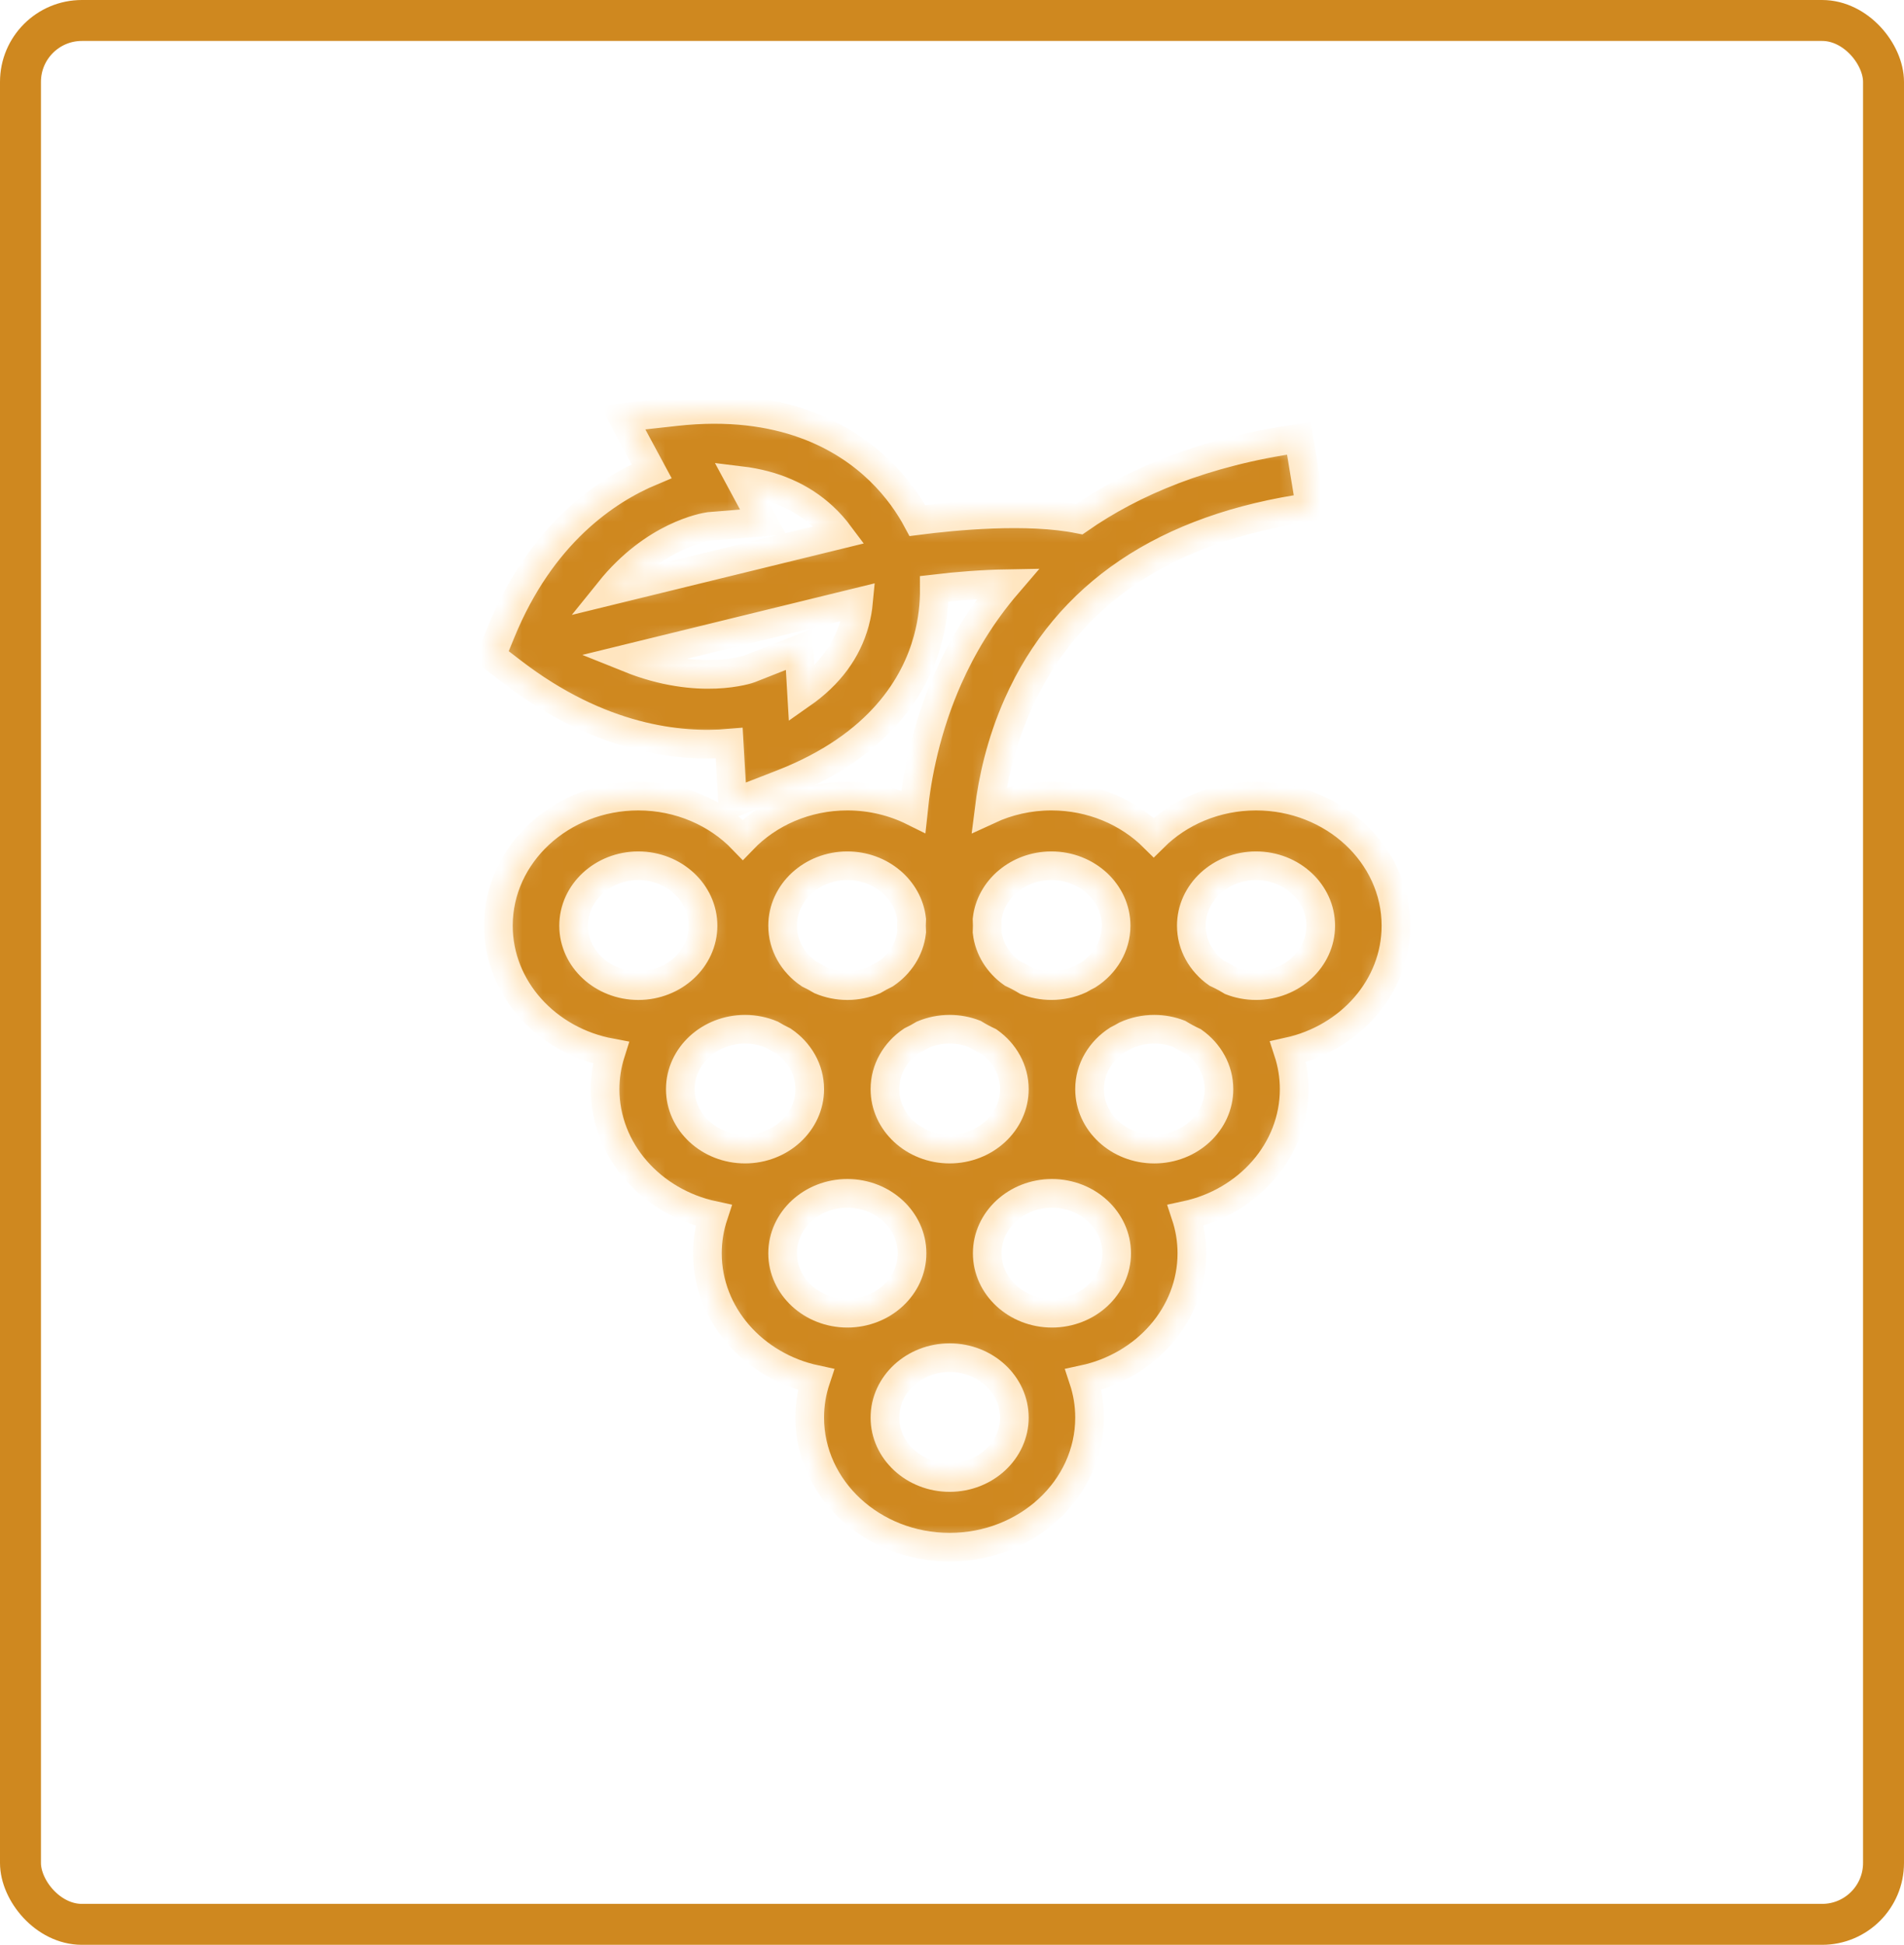
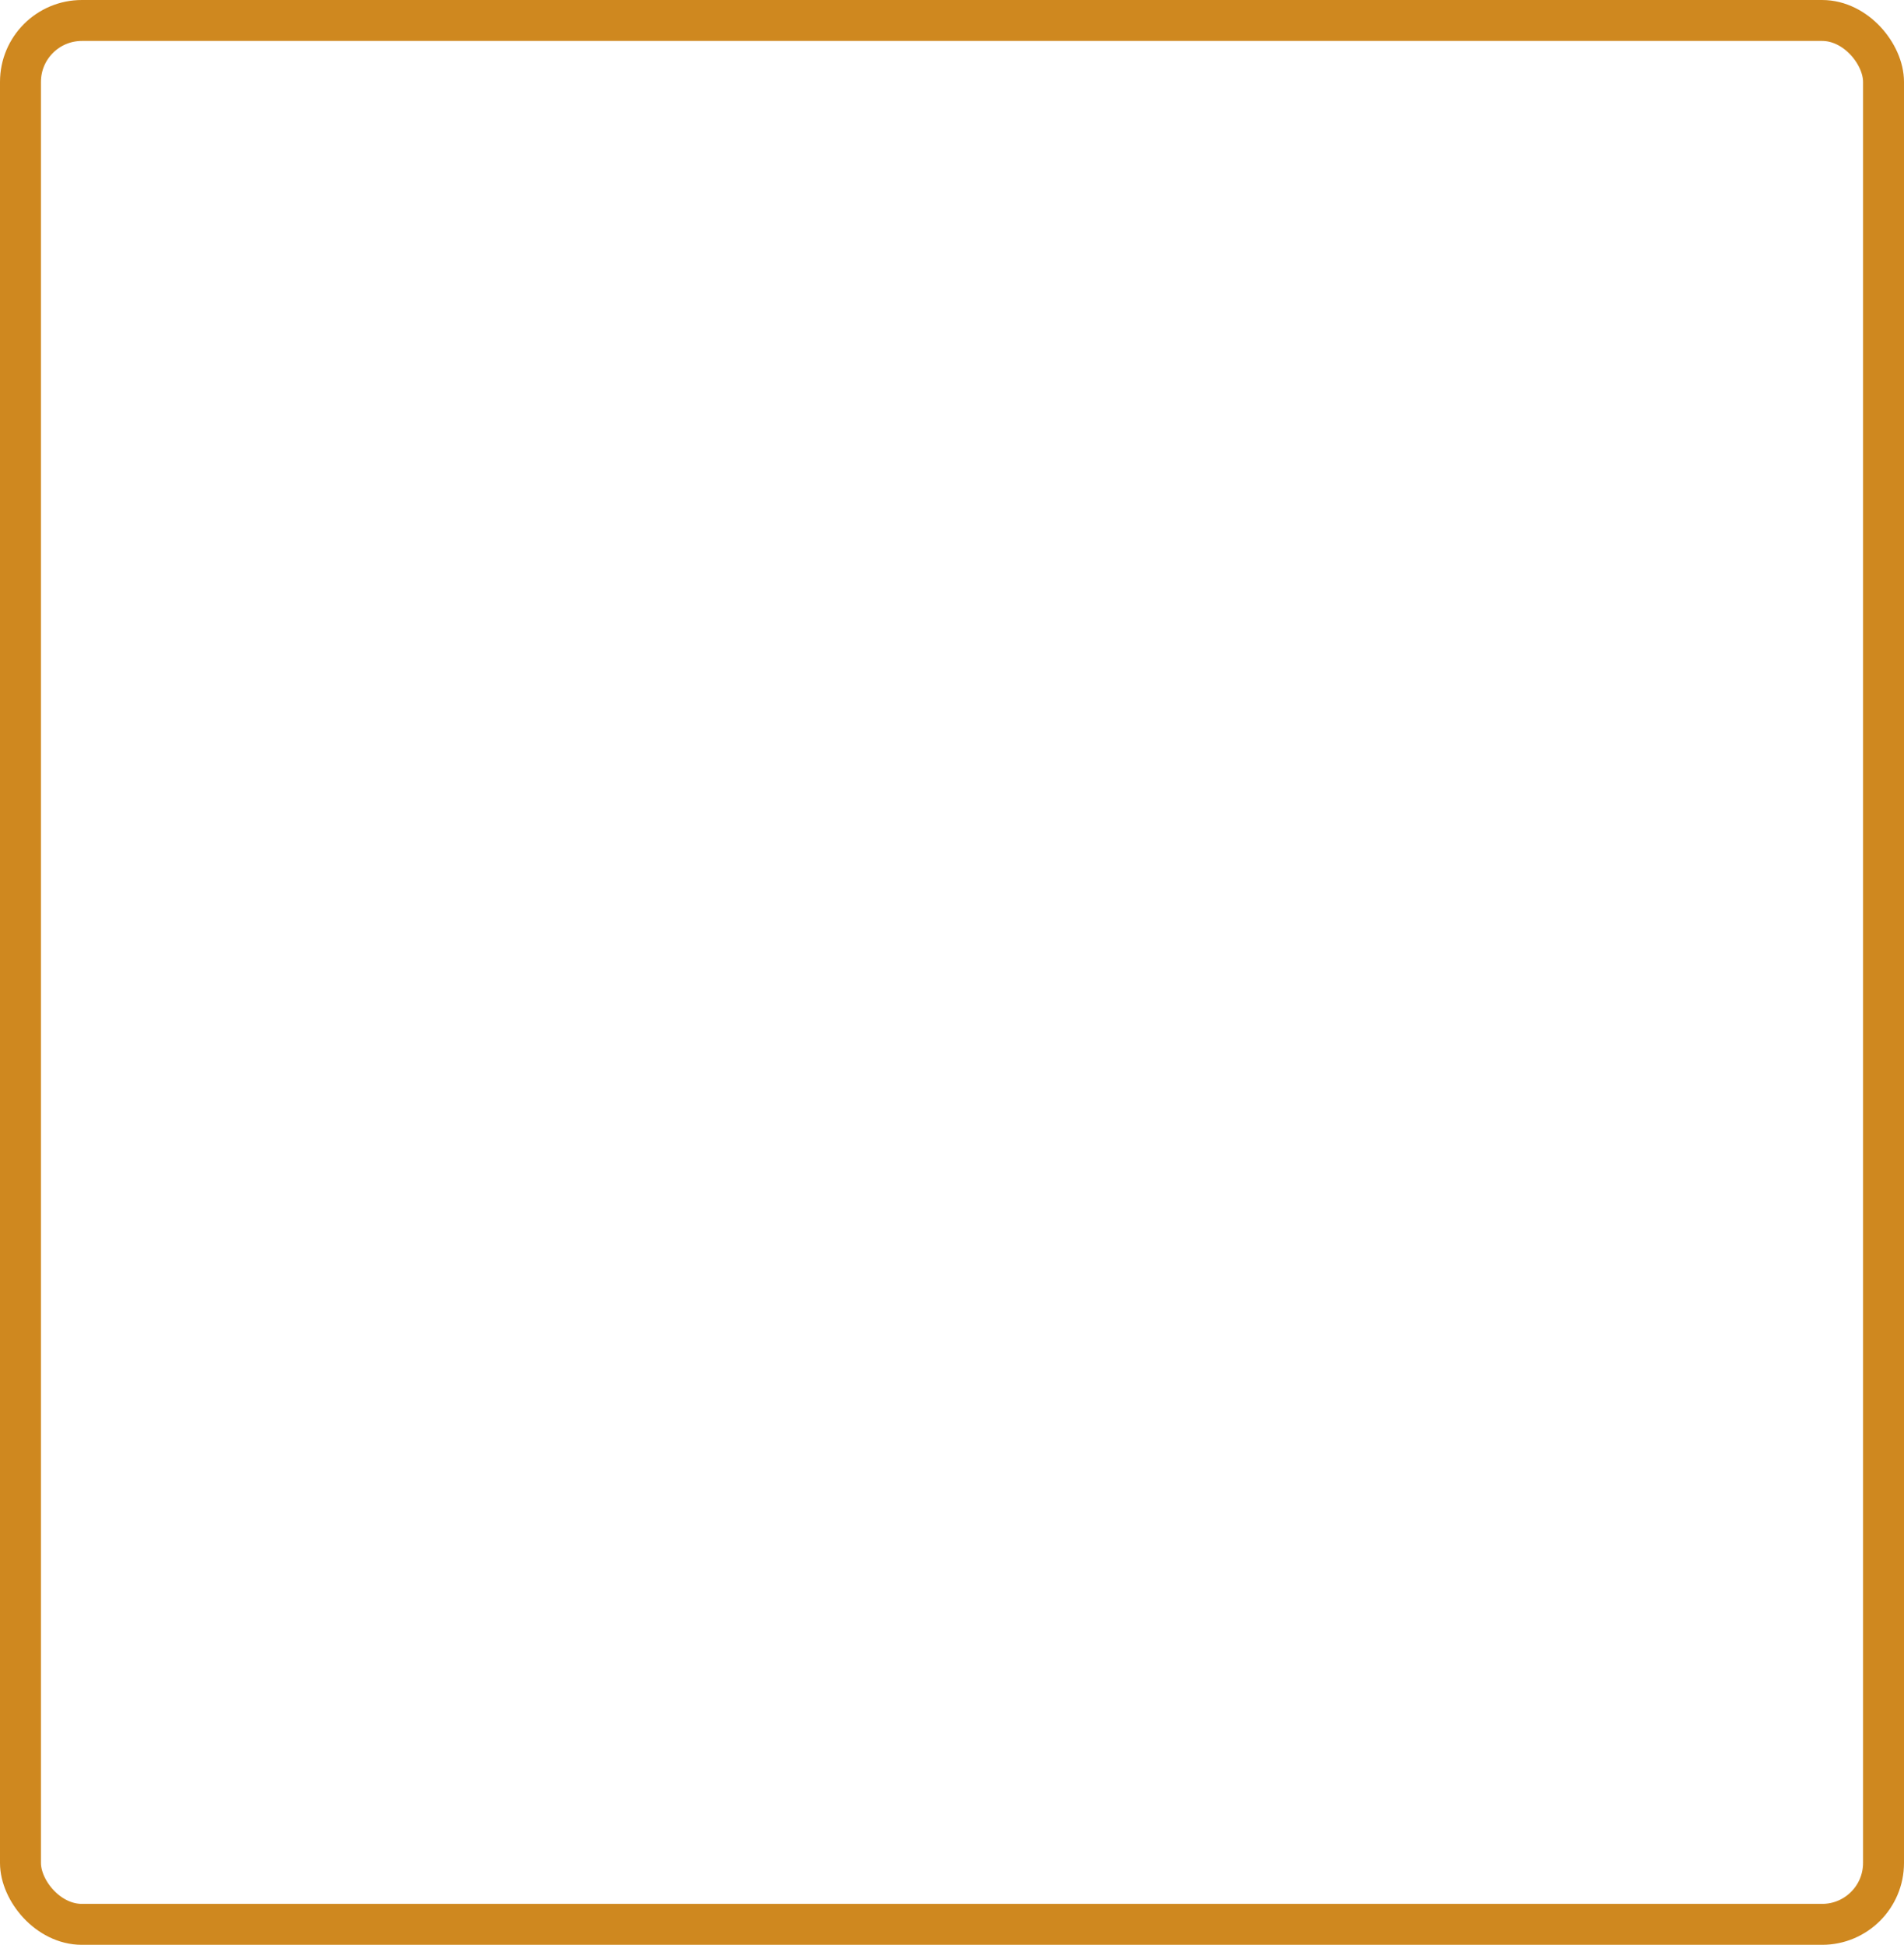
<svg xmlns="http://www.w3.org/2000/svg" width="93" height="95" viewBox="0 0 93 95" fill="none">
  <mask id="path-1-inside-1_41_1836" fill="white">
-     <path d="M68.184 45.218C68.184 41.728 65.118 38.888 61.35 38.888C59.379 38.888 57.601 39.666 56.353 40.907C55.104 39.666 53.327 38.888 51.355 38.888C50.261 38.888 49.227 39.129 48.309 39.554C48.485 38.133 48.875 36.298 49.721 34.397C52.116 29.016 56.92 25.78 63.999 24.778L63.444 21.414C58.817 22.069 55.336 23.538 52.717 25.362C50.183 24.851 46.595 25.2 44.812 25.431C44.436 24.727 43.849 23.842 42.963 22.985C41.28 21.356 38.187 19.534 33.005 20.108L30.415 20.395L31.826 23.015C29.634 23.932 26.44 26.054 24.463 30.903L24 32.038L25.008 32.813C29.313 36.126 33.221 36.509 35.617 36.303L35.787 39.227L38.192 38.291C43.003 36.419 44.722 33.42 45.316 31.233C45.566 30.314 45.641 29.467 45.636 28.763C46.754 28.63 48.039 28.53 49.222 28.51C47.906 30.041 46.978 31.633 46.325 33.1C45.237 35.546 44.787 37.893 44.608 39.637C43.648 39.16 42.552 38.888 41.388 38.888C39.359 38.888 37.535 39.712 36.283 41.015C35.03 39.712 33.206 38.888 31.178 38.888C27.41 38.888 24.344 41.727 24.344 45.218C24.344 48.282 26.707 50.844 29.833 51.424C29.654 51.989 29.556 52.586 29.556 53.203C29.556 56.203 31.823 58.721 34.852 59.369C34.659 59.955 34.554 60.577 34.554 61.22C34.554 64.222 36.821 66.74 39.852 67.387C39.656 67.975 39.551 68.599 39.551 69.246C39.551 72.736 42.616 75.576 46.385 75.576C50.153 75.576 53.219 72.736 53.219 69.246C53.219 68.599 53.113 67.975 52.918 67.387C55.949 66.74 58.216 64.221 58.216 61.22C58.216 60.576 58.111 59.955 57.917 59.369C60.947 58.721 63.213 56.203 63.213 53.203C63.213 52.568 63.111 51.955 62.922 51.377C65.935 50.717 68.184 48.207 68.184 45.218ZM34.641 25.715L37.27 25.501L36.179 23.476C37.803 23.673 39.152 24.263 40.207 25.241C40.522 25.532 40.781 25.832 40.995 26.119L29.77 28.866C31.944 26.164 34.4 25.75 34.641 25.715ZM41.754 30.402C41.376 31.793 40.505 32.966 39.156 33.91L39.028 31.718L36.615 32.671C36.585 32.683 34.162 33.538 30.721 32.153L41.934 29.408C41.905 29.717 41.849 30.052 41.754 30.402ZM48.213 44.907C48.381 43.438 49.726 42.291 51.355 42.291C53.098 42.291 54.516 43.604 54.516 45.218C54.516 46.216 53.974 47.098 53.149 47.627C53.01 47.696 52.875 47.77 52.742 47.848C52.324 48.038 51.853 48.145 51.355 48.145C50.928 48.145 50.52 48.066 50.148 47.923C49.92 47.783 49.682 47.656 49.436 47.541C48.766 47.065 48.307 46.347 48.213 45.529C48.218 45.426 48.221 45.322 48.221 45.218C48.221 45.114 48.218 45.01 48.213 44.907ZM45.094 50.532C45.488 50.368 45.925 50.276 46.385 50.276C46.812 50.276 47.22 50.355 47.592 50.498C47.82 50.638 48.058 50.765 48.304 50.88C49.058 51.415 49.545 52.257 49.545 53.203C49.545 54.817 48.127 56.13 46.385 56.13C44.642 56.13 43.224 54.817 43.224 53.203C43.224 52.233 43.736 51.373 44.523 50.84C44.719 50.746 44.91 50.643 45.094 50.532ZM41.388 42.291C43.017 42.291 44.362 43.438 44.53 44.907C44.525 45.01 44.521 45.114 44.521 45.218C44.521 45.322 44.525 45.426 44.53 45.529C44.434 46.37 43.951 47.106 43.249 47.581C43.053 47.676 42.863 47.778 42.679 47.889C42.284 48.053 41.847 48.146 41.388 48.146C40.928 48.146 40.491 48.053 40.097 47.889C39.912 47.778 39.722 47.676 39.526 47.581C38.739 47.048 38.227 46.188 38.227 45.218C38.227 43.604 39.645 42.291 41.388 42.291ZM31.178 48.146C29.436 48.145 28.018 46.832 28.018 45.218C28.018 43.604 29.436 42.291 31.178 42.291C32.921 42.291 34.339 43.604 34.339 45.218C34.339 46.832 32.921 48.146 31.178 48.146ZM36.391 56.13C34.648 56.131 33.23 54.817 33.23 53.203C33.23 51.589 34.648 50.276 36.391 50.276C36.85 50.276 37.287 50.368 37.681 50.532C37.866 50.643 38.056 50.745 38.252 50.84C39.039 51.373 39.551 52.233 39.551 53.203C39.551 54.817 38.133 56.13 36.391 56.13ZM41.388 64.148C39.645 64.148 38.227 62.834 38.227 61.22C38.227 59.606 39.645 58.293 41.388 58.293C43.13 58.293 44.548 59.606 44.548 61.22C44.548 62.834 43.13 64.148 41.388 64.148ZM46.385 72.173C44.642 72.173 43.224 70.86 43.224 69.246C43.224 67.632 44.642 66.319 46.385 66.319C48.127 66.319 49.545 67.632 49.545 69.246C49.545 70.86 48.127 72.173 46.385 72.173ZM51.382 64.148C49.639 64.148 48.221 62.834 48.221 61.22C48.221 59.606 49.639 58.293 51.382 58.293C53.125 58.293 54.542 59.606 54.542 61.22C54.542 62.834 53.125 64.148 51.382 64.148ZM56.379 56.131C54.636 56.131 53.219 54.817 53.219 53.203C53.219 52.205 53.761 51.323 54.586 50.794C54.724 50.725 54.859 50.651 54.992 50.574C55.411 50.383 55.882 50.276 56.379 50.276C56.806 50.276 57.214 50.355 57.586 50.498C57.815 50.638 58.052 50.765 58.299 50.88C59.052 51.415 59.539 52.257 59.539 53.203C59.54 54.817 58.122 56.131 56.379 56.131ZM61.35 48.145C60.922 48.145 60.515 48.066 60.143 47.923C59.914 47.783 59.676 47.656 59.43 47.541C58.677 47.006 58.19 46.164 58.19 45.218C58.19 43.604 59.607 42.291 61.35 42.291C63.093 42.291 64.51 43.604 64.51 45.218C64.51 46.832 63.093 48.145 61.35 48.145Z" />
-   </mask>
-   <path d="M68.184 45.218C68.184 41.728 65.118 38.888 61.35 38.888C59.379 38.888 57.601 39.666 56.353 40.907C55.104 39.666 53.327 38.888 51.355 38.888C50.261 38.888 49.227 39.129 48.309 39.554C48.485 38.133 48.875 36.298 49.721 34.397C52.116 29.016 56.92 25.78 63.999 24.778L63.444 21.414C58.817 22.069 55.336 23.538 52.717 25.362C50.183 24.851 46.595 25.2 44.812 25.431C44.436 24.727 43.849 23.842 42.963 22.985C41.28 21.356 38.187 19.534 33.005 20.108L30.415 20.395L31.826 23.015C29.634 23.932 26.44 26.054 24.463 30.903L24 32.038L25.008 32.813C29.313 36.126 33.221 36.509 35.617 36.303L35.787 39.227L38.192 38.291C43.003 36.419 44.722 33.42 45.316 31.233C45.566 30.314 45.641 29.467 45.636 28.763C46.754 28.63 48.039 28.53 49.222 28.51C47.906 30.041 46.978 31.633 46.325 33.1C45.237 35.546 44.787 37.893 44.608 39.637C43.648 39.16 42.552 38.888 41.388 38.888C39.359 38.888 37.535 39.712 36.283 41.015C35.03 39.712 33.206 38.888 31.178 38.888C27.41 38.888 24.344 41.727 24.344 45.218C24.344 48.282 26.707 50.844 29.833 51.424C29.654 51.989 29.556 52.586 29.556 53.203C29.556 56.203 31.823 58.721 34.852 59.369C34.659 59.955 34.554 60.577 34.554 61.22C34.554 64.222 36.821 66.74 39.852 67.387C39.656 67.975 39.551 68.599 39.551 69.246C39.551 72.736 42.616 75.576 46.385 75.576C50.153 75.576 53.219 72.736 53.219 69.246C53.219 68.599 53.113 67.975 52.918 67.387C55.949 66.74 58.216 64.221 58.216 61.22C58.216 60.576 58.111 59.955 57.917 59.369C60.947 58.721 63.213 56.203 63.213 53.203C63.213 52.568 63.111 51.955 62.922 51.377C65.935 50.717 68.184 48.207 68.184 45.218ZM34.641 25.715L37.27 25.501L36.179 23.476C37.803 23.673 39.152 24.263 40.207 25.241C40.522 25.532 40.781 25.832 40.995 26.119L29.77 28.866C31.944 26.164 34.4 25.75 34.641 25.715ZM41.754 30.402C41.376 31.793 40.505 32.966 39.156 33.91L39.028 31.718L36.615 32.671C36.585 32.683 34.162 33.538 30.721 32.153L41.934 29.408C41.905 29.717 41.849 30.052 41.754 30.402ZM48.213 44.907C48.381 43.438 49.726 42.291 51.355 42.291C53.098 42.291 54.516 43.604 54.516 45.218C54.516 46.216 53.974 47.098 53.149 47.627C53.01 47.696 52.875 47.77 52.742 47.848C52.324 48.038 51.853 48.145 51.355 48.145C50.928 48.145 50.52 48.066 50.148 47.923C49.92 47.783 49.682 47.656 49.436 47.541C48.766 47.065 48.307 46.347 48.213 45.529C48.218 45.426 48.221 45.322 48.221 45.218C48.221 45.114 48.218 45.01 48.213 44.907ZM45.094 50.532C45.488 50.368 45.925 50.276 46.385 50.276C46.812 50.276 47.22 50.355 47.592 50.498C47.82 50.638 48.058 50.765 48.304 50.88C49.058 51.415 49.545 52.257 49.545 53.203C49.545 54.817 48.127 56.13 46.385 56.13C44.642 56.13 43.224 54.817 43.224 53.203C43.224 52.233 43.736 51.373 44.523 50.84C44.719 50.746 44.91 50.643 45.094 50.532ZM41.388 42.291C43.017 42.291 44.362 43.438 44.53 44.907C44.525 45.01 44.521 45.114 44.521 45.218C44.521 45.322 44.525 45.426 44.53 45.529C44.434 46.37 43.951 47.106 43.249 47.581C43.053 47.676 42.863 47.778 42.679 47.889C42.284 48.053 41.847 48.146 41.388 48.146C40.928 48.146 40.491 48.053 40.097 47.889C39.912 47.778 39.722 47.676 39.526 47.581C38.739 47.048 38.227 46.188 38.227 45.218C38.227 43.604 39.645 42.291 41.388 42.291ZM31.178 48.146C29.436 48.145 28.018 46.832 28.018 45.218C28.018 43.604 29.436 42.291 31.178 42.291C32.921 42.291 34.339 43.604 34.339 45.218C34.339 46.832 32.921 48.146 31.178 48.146ZM36.391 56.13C34.648 56.131 33.23 54.817 33.23 53.203C33.23 51.589 34.648 50.276 36.391 50.276C36.85 50.276 37.287 50.368 37.681 50.532C37.866 50.643 38.056 50.745 38.252 50.84C39.039 51.373 39.551 52.233 39.551 53.203C39.551 54.817 38.133 56.13 36.391 56.13ZM41.388 64.148C39.645 64.148 38.227 62.834 38.227 61.22C38.227 59.606 39.645 58.293 41.388 58.293C43.13 58.293 44.548 59.606 44.548 61.22C44.548 62.834 43.13 64.148 41.388 64.148ZM46.385 72.173C44.642 72.173 43.224 70.86 43.224 69.246C43.224 67.632 44.642 66.319 46.385 66.319C48.127 66.319 49.545 67.632 49.545 69.246C49.545 70.86 48.127 72.173 46.385 72.173ZM51.382 64.148C49.639 64.148 48.221 62.834 48.221 61.22C48.221 59.606 49.639 58.293 51.382 58.293C53.125 58.293 54.542 59.606 54.542 61.22C54.542 62.834 53.125 64.148 51.382 64.148ZM56.379 56.131C54.636 56.131 53.219 54.817 53.219 53.203C53.219 52.205 53.761 51.323 54.586 50.794C54.724 50.725 54.859 50.651 54.992 50.574C55.411 50.383 55.882 50.276 56.379 50.276C56.806 50.276 57.214 50.355 57.586 50.498C57.815 50.638 58.052 50.765 58.299 50.88C59.052 51.415 59.539 52.257 59.539 53.203C59.54 54.817 58.122 56.131 56.379 56.131ZM61.35 48.145C60.922 48.145 60.515 48.066 60.143 47.923C59.914 47.783 59.676 47.656 59.43 47.541C58.677 47.006 58.19 46.164 58.19 45.218C58.19 43.604 59.607 42.291 61.35 42.291C63.093 42.291 64.51 43.604 64.51 45.218C64.51 46.832 63.093 48.145 61.35 48.145Z" fill="#CF881F" stroke="#FFE5BF" stroke-width="1.4" mask="url(#path-1-inside-1_41_1836)" />
+     </mask>
  <rect x="1" y="1" width="91" height="93" rx="3" stroke="#CF881F" stroke-width="2" />
</svg>